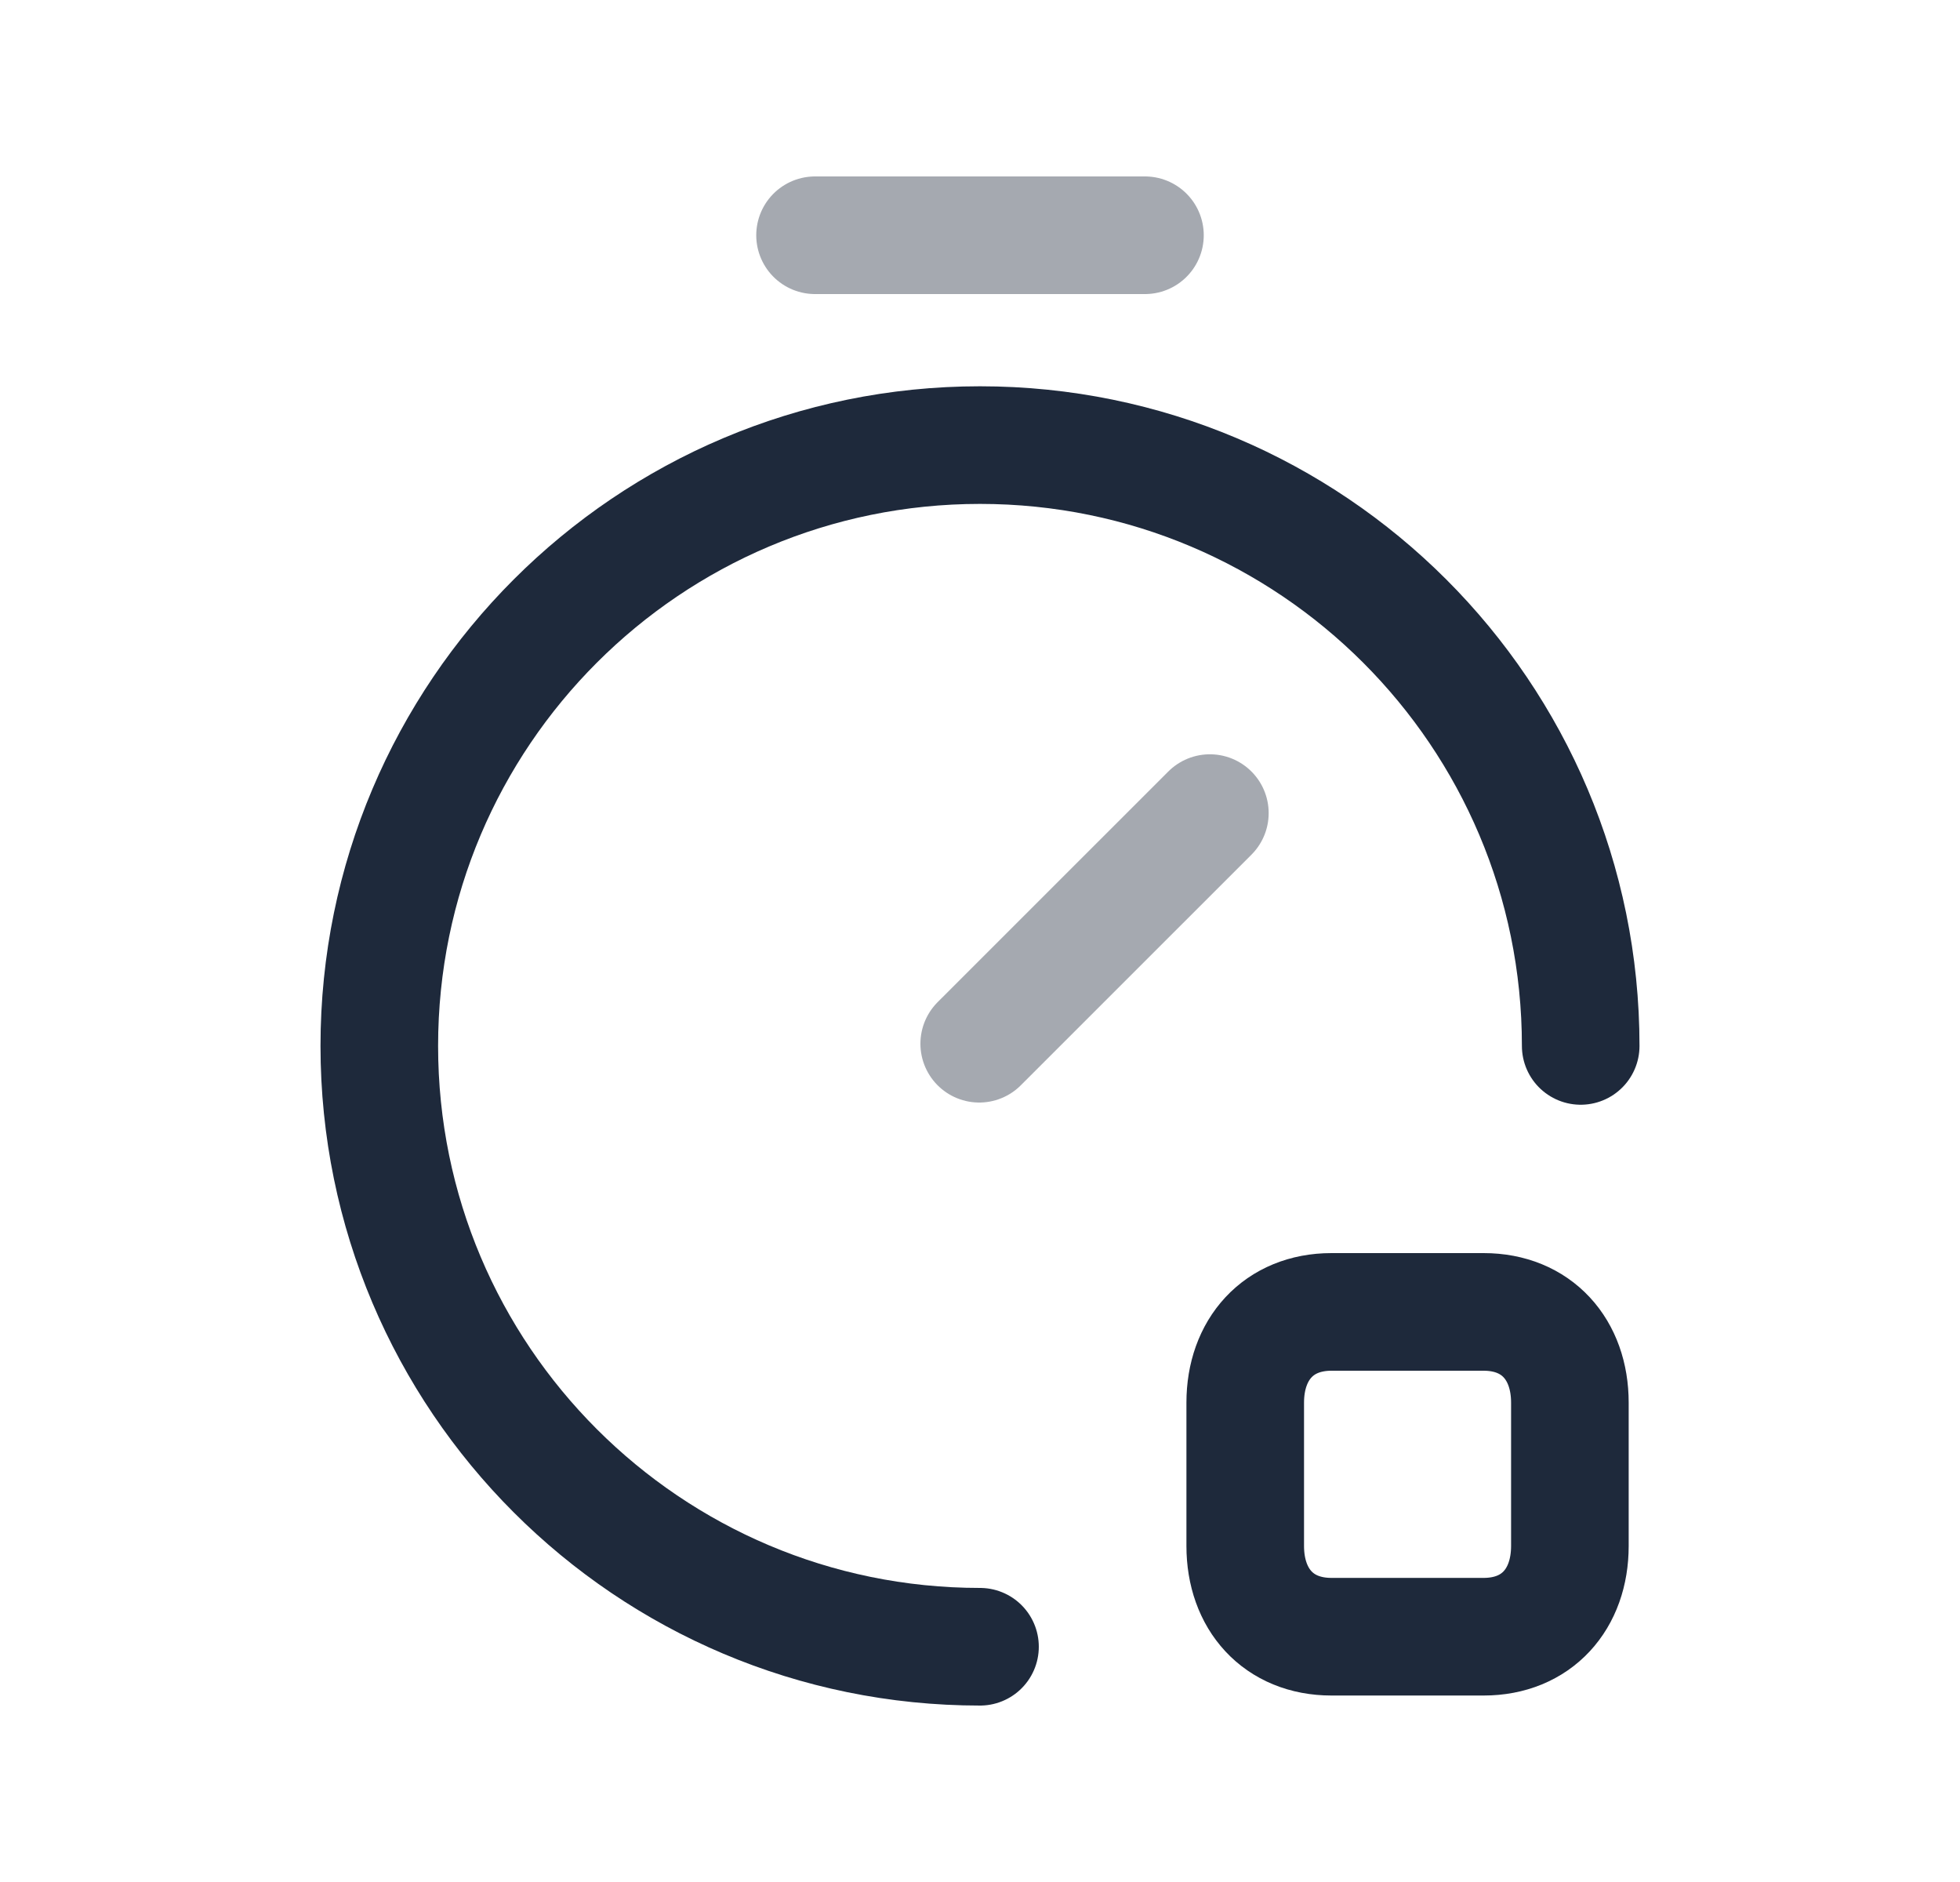
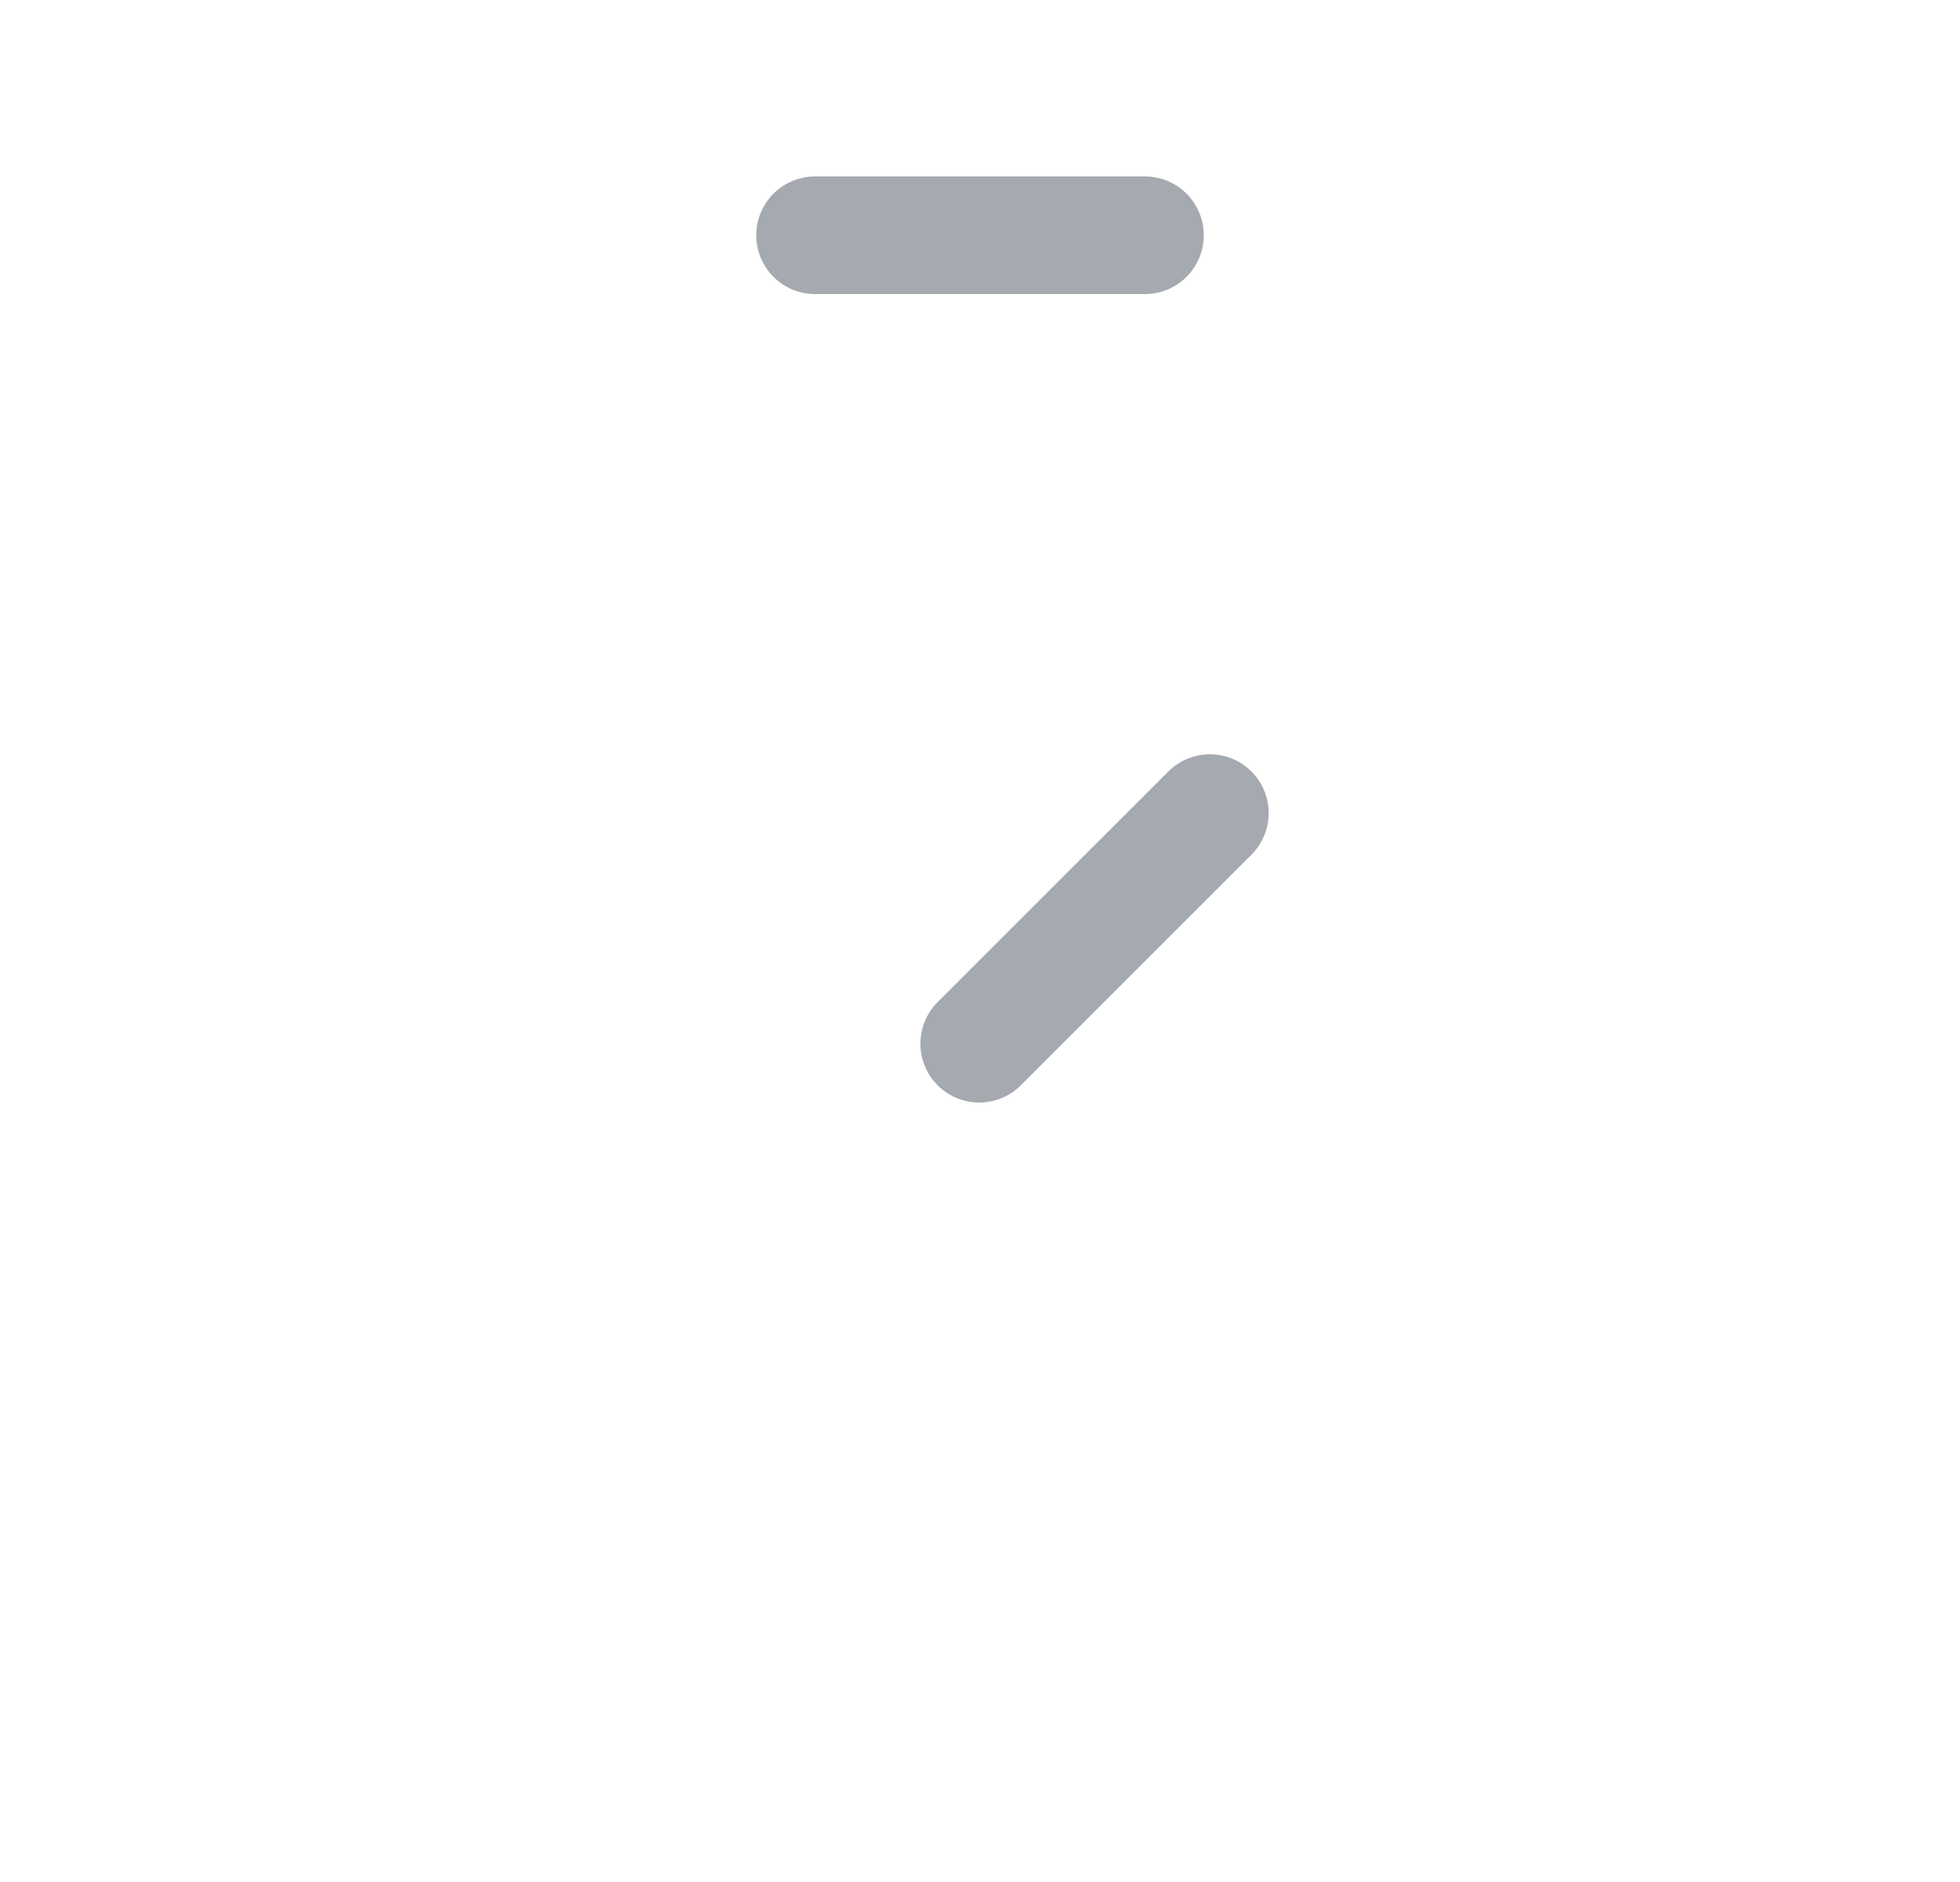
<svg xmlns="http://www.w3.org/2000/svg" width="25" height="24" viewBox="0 0 25 24" fill="none">
-   <path d="M12.5 21C8.269 21 4.838 17.569 4.838 13.338C4.838 9.107 8.269 5.676 12.5 5.676C16.731 5.676 20.162 9.107 20.162 13.338" stroke="#1E293B" stroke-width="1.5" stroke-linecap="round" stroke-linejoin="round" />
  <path opacity="0.4" d="M10.396 3H14.604" stroke="#1E293B" stroke-width="1.5" stroke-linecap="round" stroke-linejoin="round" />
  <path opacity="0.4" d="M12.49 13.31L15.432 10.369" stroke="#1E293B" stroke-width="1.5" stroke-linecap="round" stroke-linejoin="round" />
-   <path fill-rule="evenodd" clip-rule="evenodd" d="M18.924 16.73H16.983C16.307 16.73 15.883 17.209 15.883 17.887V19.715C15.883 20.393 16.305 20.872 16.983 20.872H18.924C19.602 20.872 20.024 20.393 20.024 19.715V17.887C20.024 17.209 19.602 16.73 18.924 16.73Z" stroke="#1E293B" stroke-width="1.5" stroke-linecap="round" stroke-linejoin="round" />
</svg>